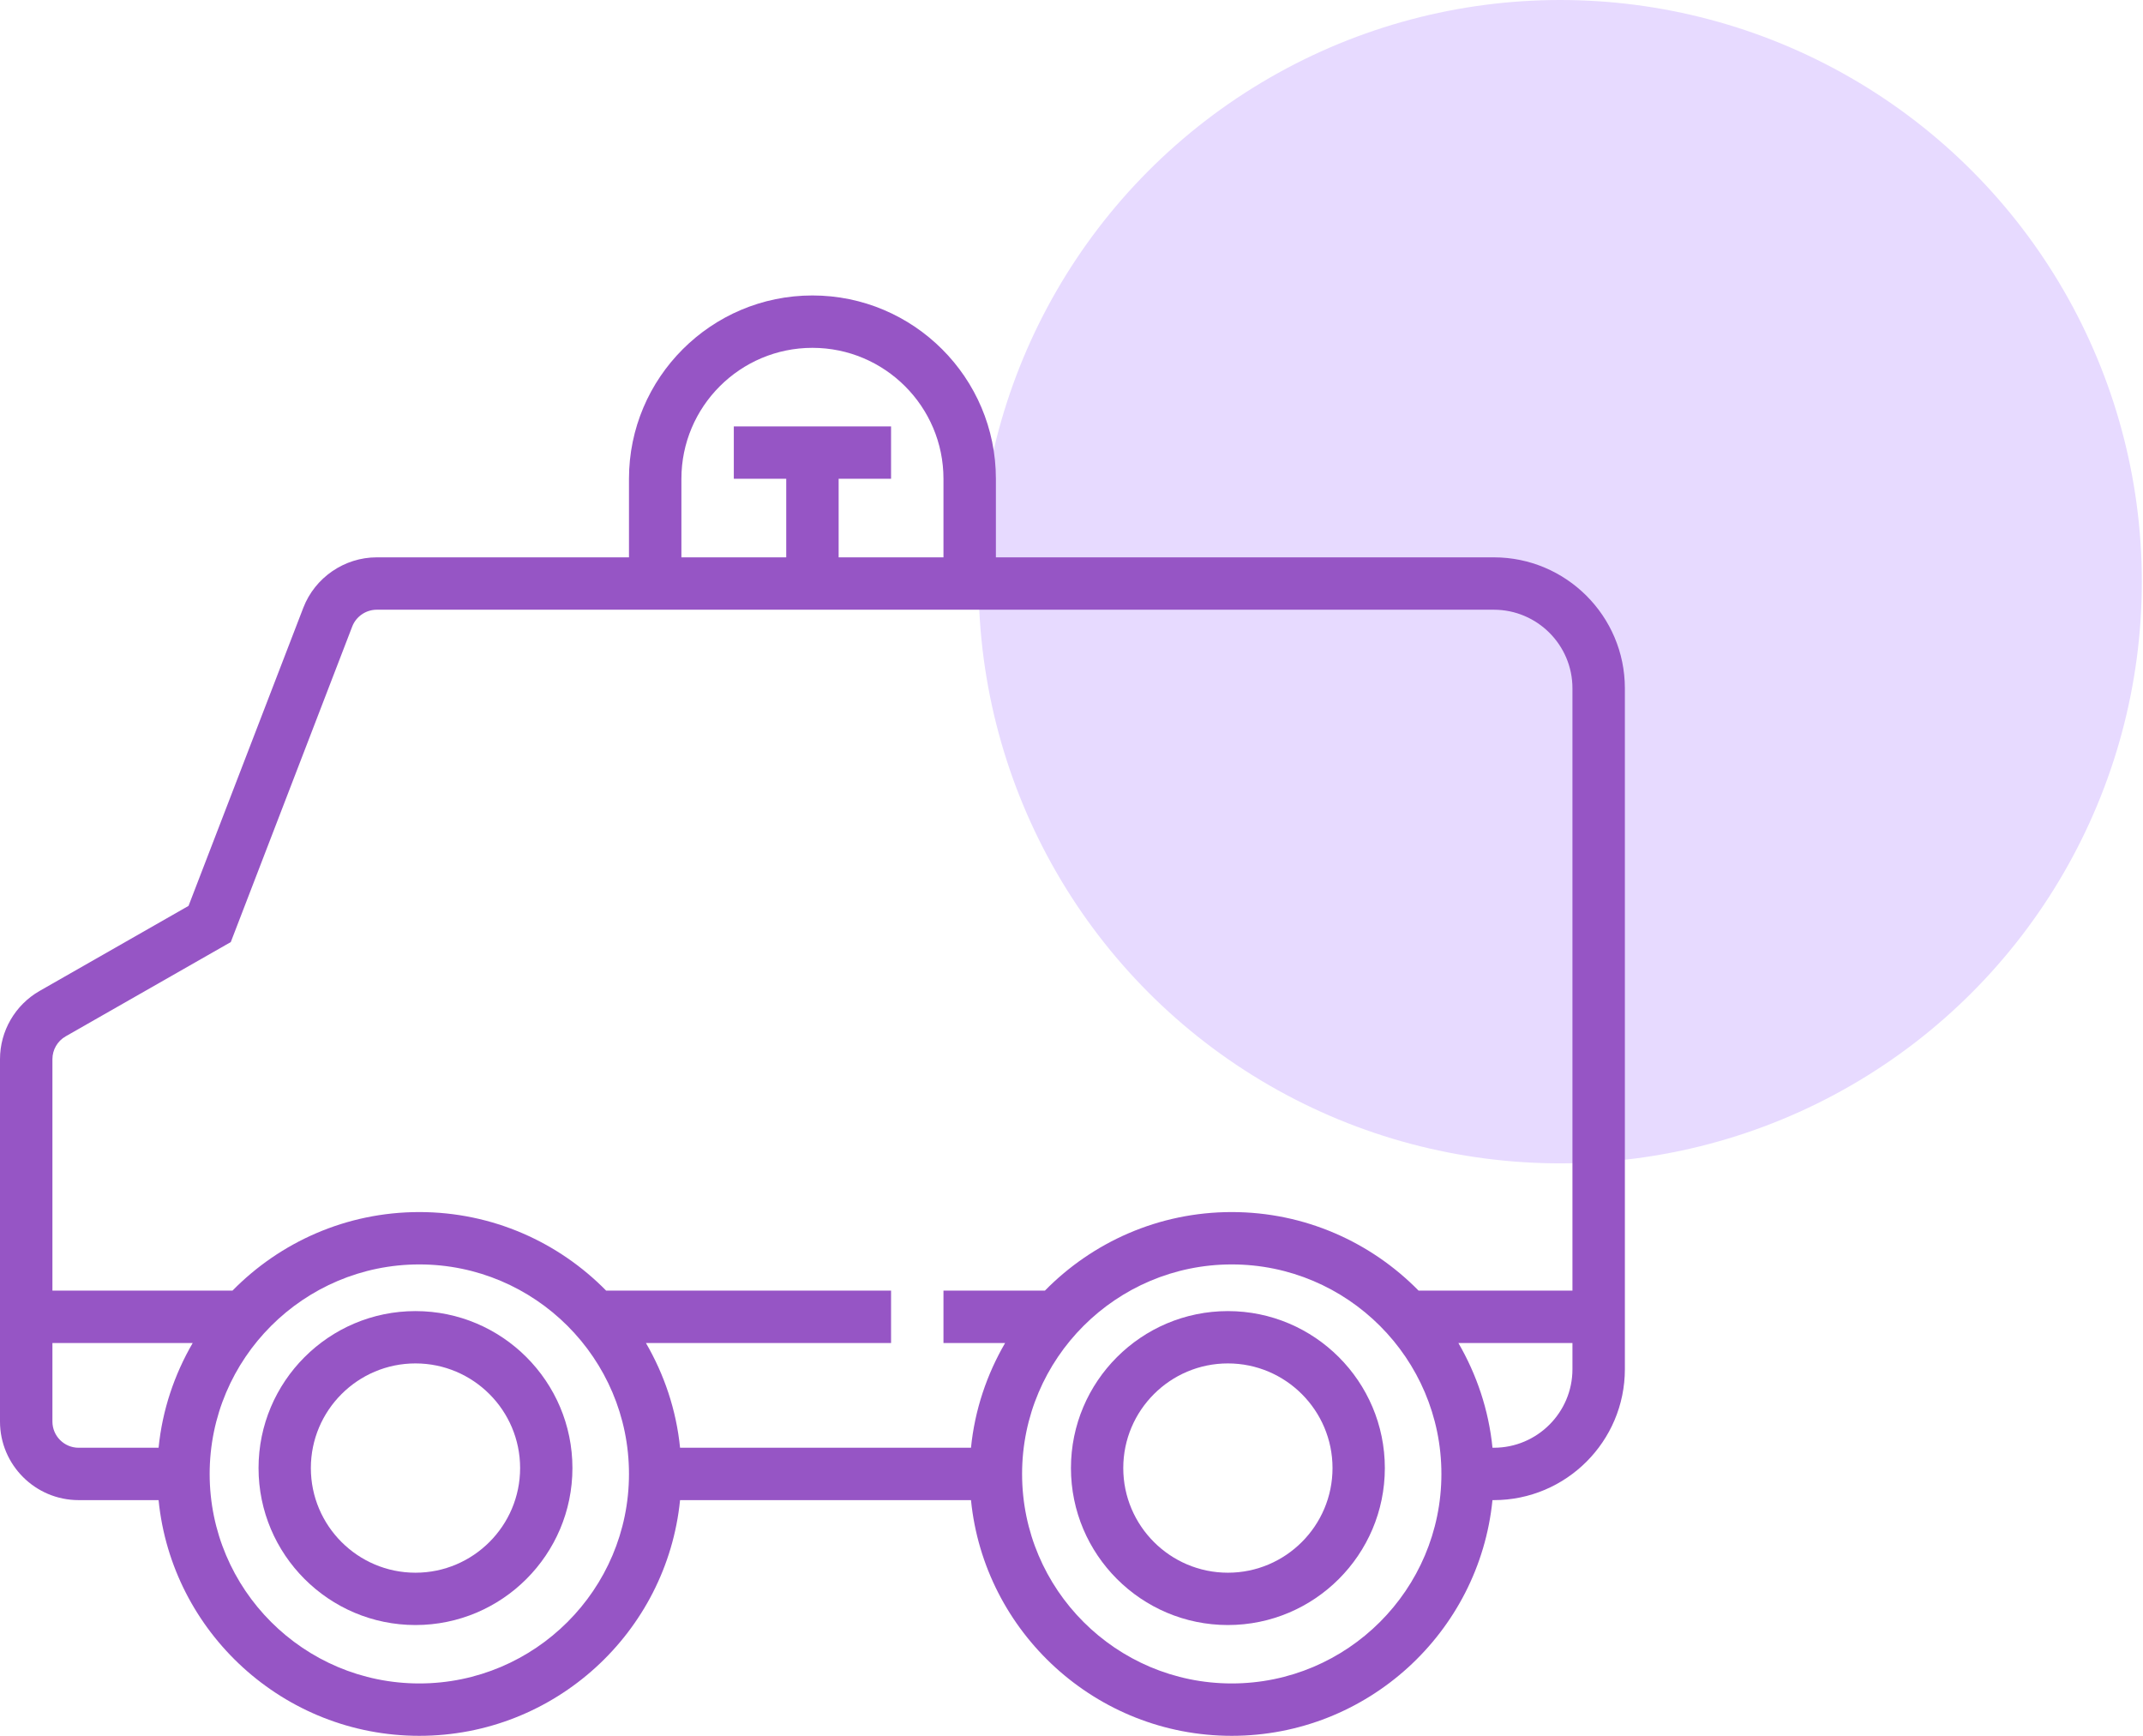
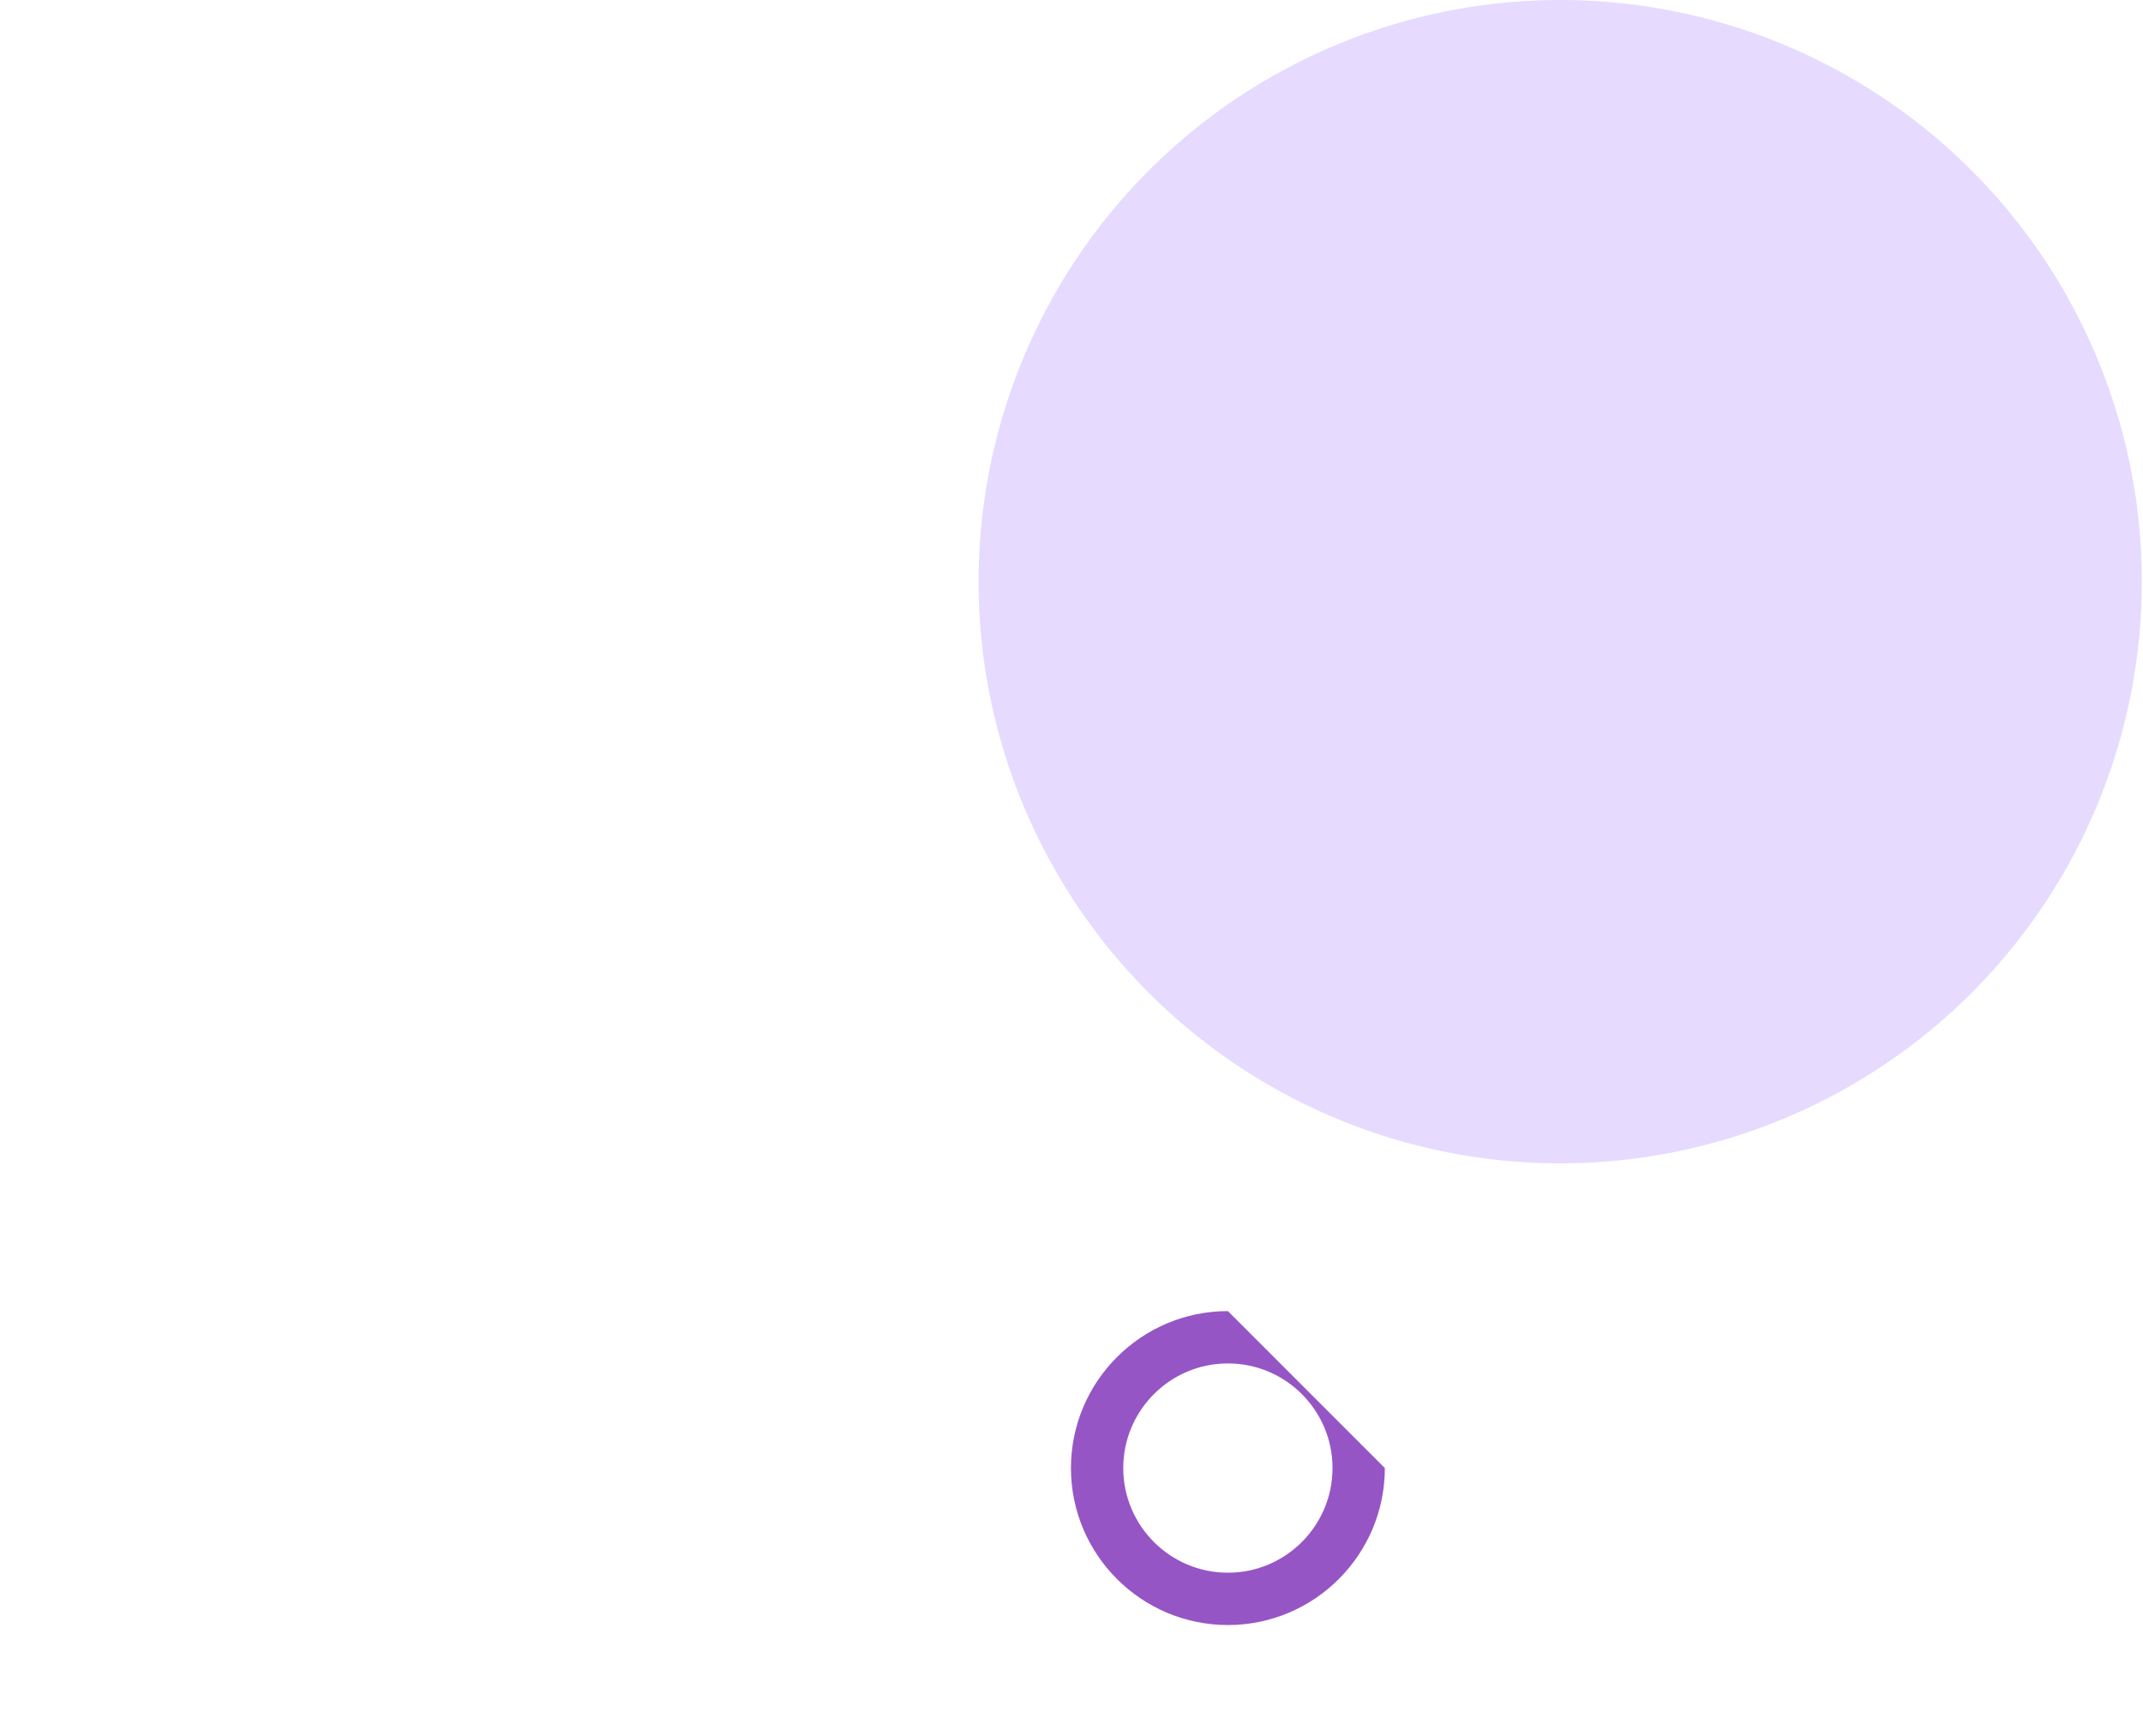
<svg xmlns="http://www.w3.org/2000/svg" width="121" height="98" viewBox="0 0 121 98" fill="none">
  <circle cx="88.094" cy="32.84" r="32.84" fill="#E7DAFF" />
-   <path d="M84.346 31.466H56.231V27.031C56.231 21.323 51.584 16.681 45.872 16.681C40.16 16.681 35.514 21.323 35.514 27.031V31.466H21.27C19.447 31.466 17.782 32.609 17.127 34.309L10.645 51.144L2.236 55.946C0.857 56.733 0 58.208 0 59.796V80.258C0 82.703 1.992 84.693 4.439 84.693H8.954C9.698 92.154 16.017 98 23.676 98C31.335 98 37.654 92.154 38.398 84.693H54.825C55.569 92.154 61.888 98 69.547 98C77.206 98 83.525 92.154 84.269 84.693H84.346C88.426 84.693 91.745 81.377 91.745 77.301V38.859C91.745 34.783 88.426 31.466 84.346 31.466ZM38.474 27.031C38.474 22.954 41.793 19.638 45.872 19.638C49.952 19.638 53.271 22.954 53.271 27.031V31.466H47.352V27.031H50.312V24.074H41.433V27.031H44.393V31.466H38.474V27.031ZM3.705 58.511L13.031 53.187L19.888 35.371C20.107 34.805 20.662 34.423 21.27 34.423H84.346C86.793 34.423 88.785 36.413 88.785 38.859V72.865H80.097C77.41 70.131 73.677 68.43 69.548 68.43C65.42 68.43 61.685 70.131 58.999 72.865H53.271V75.822H56.752C55.72 77.596 55.038 79.597 54.825 81.736H38.398C38.185 79.597 37.501 77.596 36.471 75.822H50.312V72.865H34.225C31.538 70.131 27.805 68.43 23.676 68.43C19.547 68.43 15.813 70.131 13.127 72.865H2.96V59.796C2.96 59.267 3.245 58.775 3.705 58.511ZM2.96 80.258V75.822H10.881C9.849 77.596 9.167 79.597 8.954 81.736H4.439C3.624 81.736 2.96 81.072 2.96 80.258ZM23.676 95.043C17.149 95.043 11.838 89.737 11.838 83.215C11.838 76.693 17.149 71.386 23.676 71.386C30.203 71.386 35.514 76.693 35.514 83.215C35.514 89.737 30.203 95.043 23.676 95.043ZM69.548 95.043C63.021 95.043 57.71 89.737 57.71 83.215C57.71 76.693 63.021 71.386 69.548 71.386C76.076 71.386 81.386 76.693 81.386 83.215C81.386 89.737 76.076 95.043 69.548 95.043ZM84.346 81.736H84.27C84.057 79.597 83.374 77.596 82.344 75.822H88.785V77.301C88.785 79.746 86.793 81.736 84.346 81.736Z" fill="#9655C5" />
-   <path d="M23.459 74.021C18.572 74.021 14.598 77.996 14.598 82.883C14.598 87.77 18.572 91.745 23.459 91.745C28.347 91.745 32.321 87.77 32.321 82.883C32.321 77.996 28.347 74.021 23.459 74.021ZM23.459 88.791C20.201 88.791 17.552 86.141 17.552 82.883C17.552 79.625 20.201 76.975 23.459 76.975C26.718 76.975 29.367 79.625 29.367 82.883C29.367 86.141 26.718 88.791 23.459 88.791Z" fill="#9655C5" />
-   <path d="M69.331 74.021C64.443 74.021 60.469 77.996 60.469 82.883C60.469 87.77 64.443 91.745 69.331 91.745C74.218 91.745 78.192 87.77 78.192 82.883C78.192 77.996 74.218 74.021 69.331 74.021ZM69.331 88.791C66.072 88.791 63.423 86.141 63.423 82.883C63.423 79.625 66.072 76.975 69.331 76.975C72.589 76.975 75.238 79.625 75.238 82.883C75.238 86.141 72.589 88.791 69.331 88.791Z" fill="#9655C5" />
+   <path d="M69.331 74.021C64.443 74.021 60.469 77.996 60.469 82.883C60.469 87.77 64.443 91.745 69.331 91.745C74.218 91.745 78.192 87.77 78.192 82.883ZM69.331 88.791C66.072 88.791 63.423 86.141 63.423 82.883C63.423 79.625 66.072 76.975 69.331 76.975C72.589 76.975 75.238 79.625 75.238 82.883C75.238 86.141 72.589 88.791 69.331 88.791Z" fill="#9655C5" />
</svg>